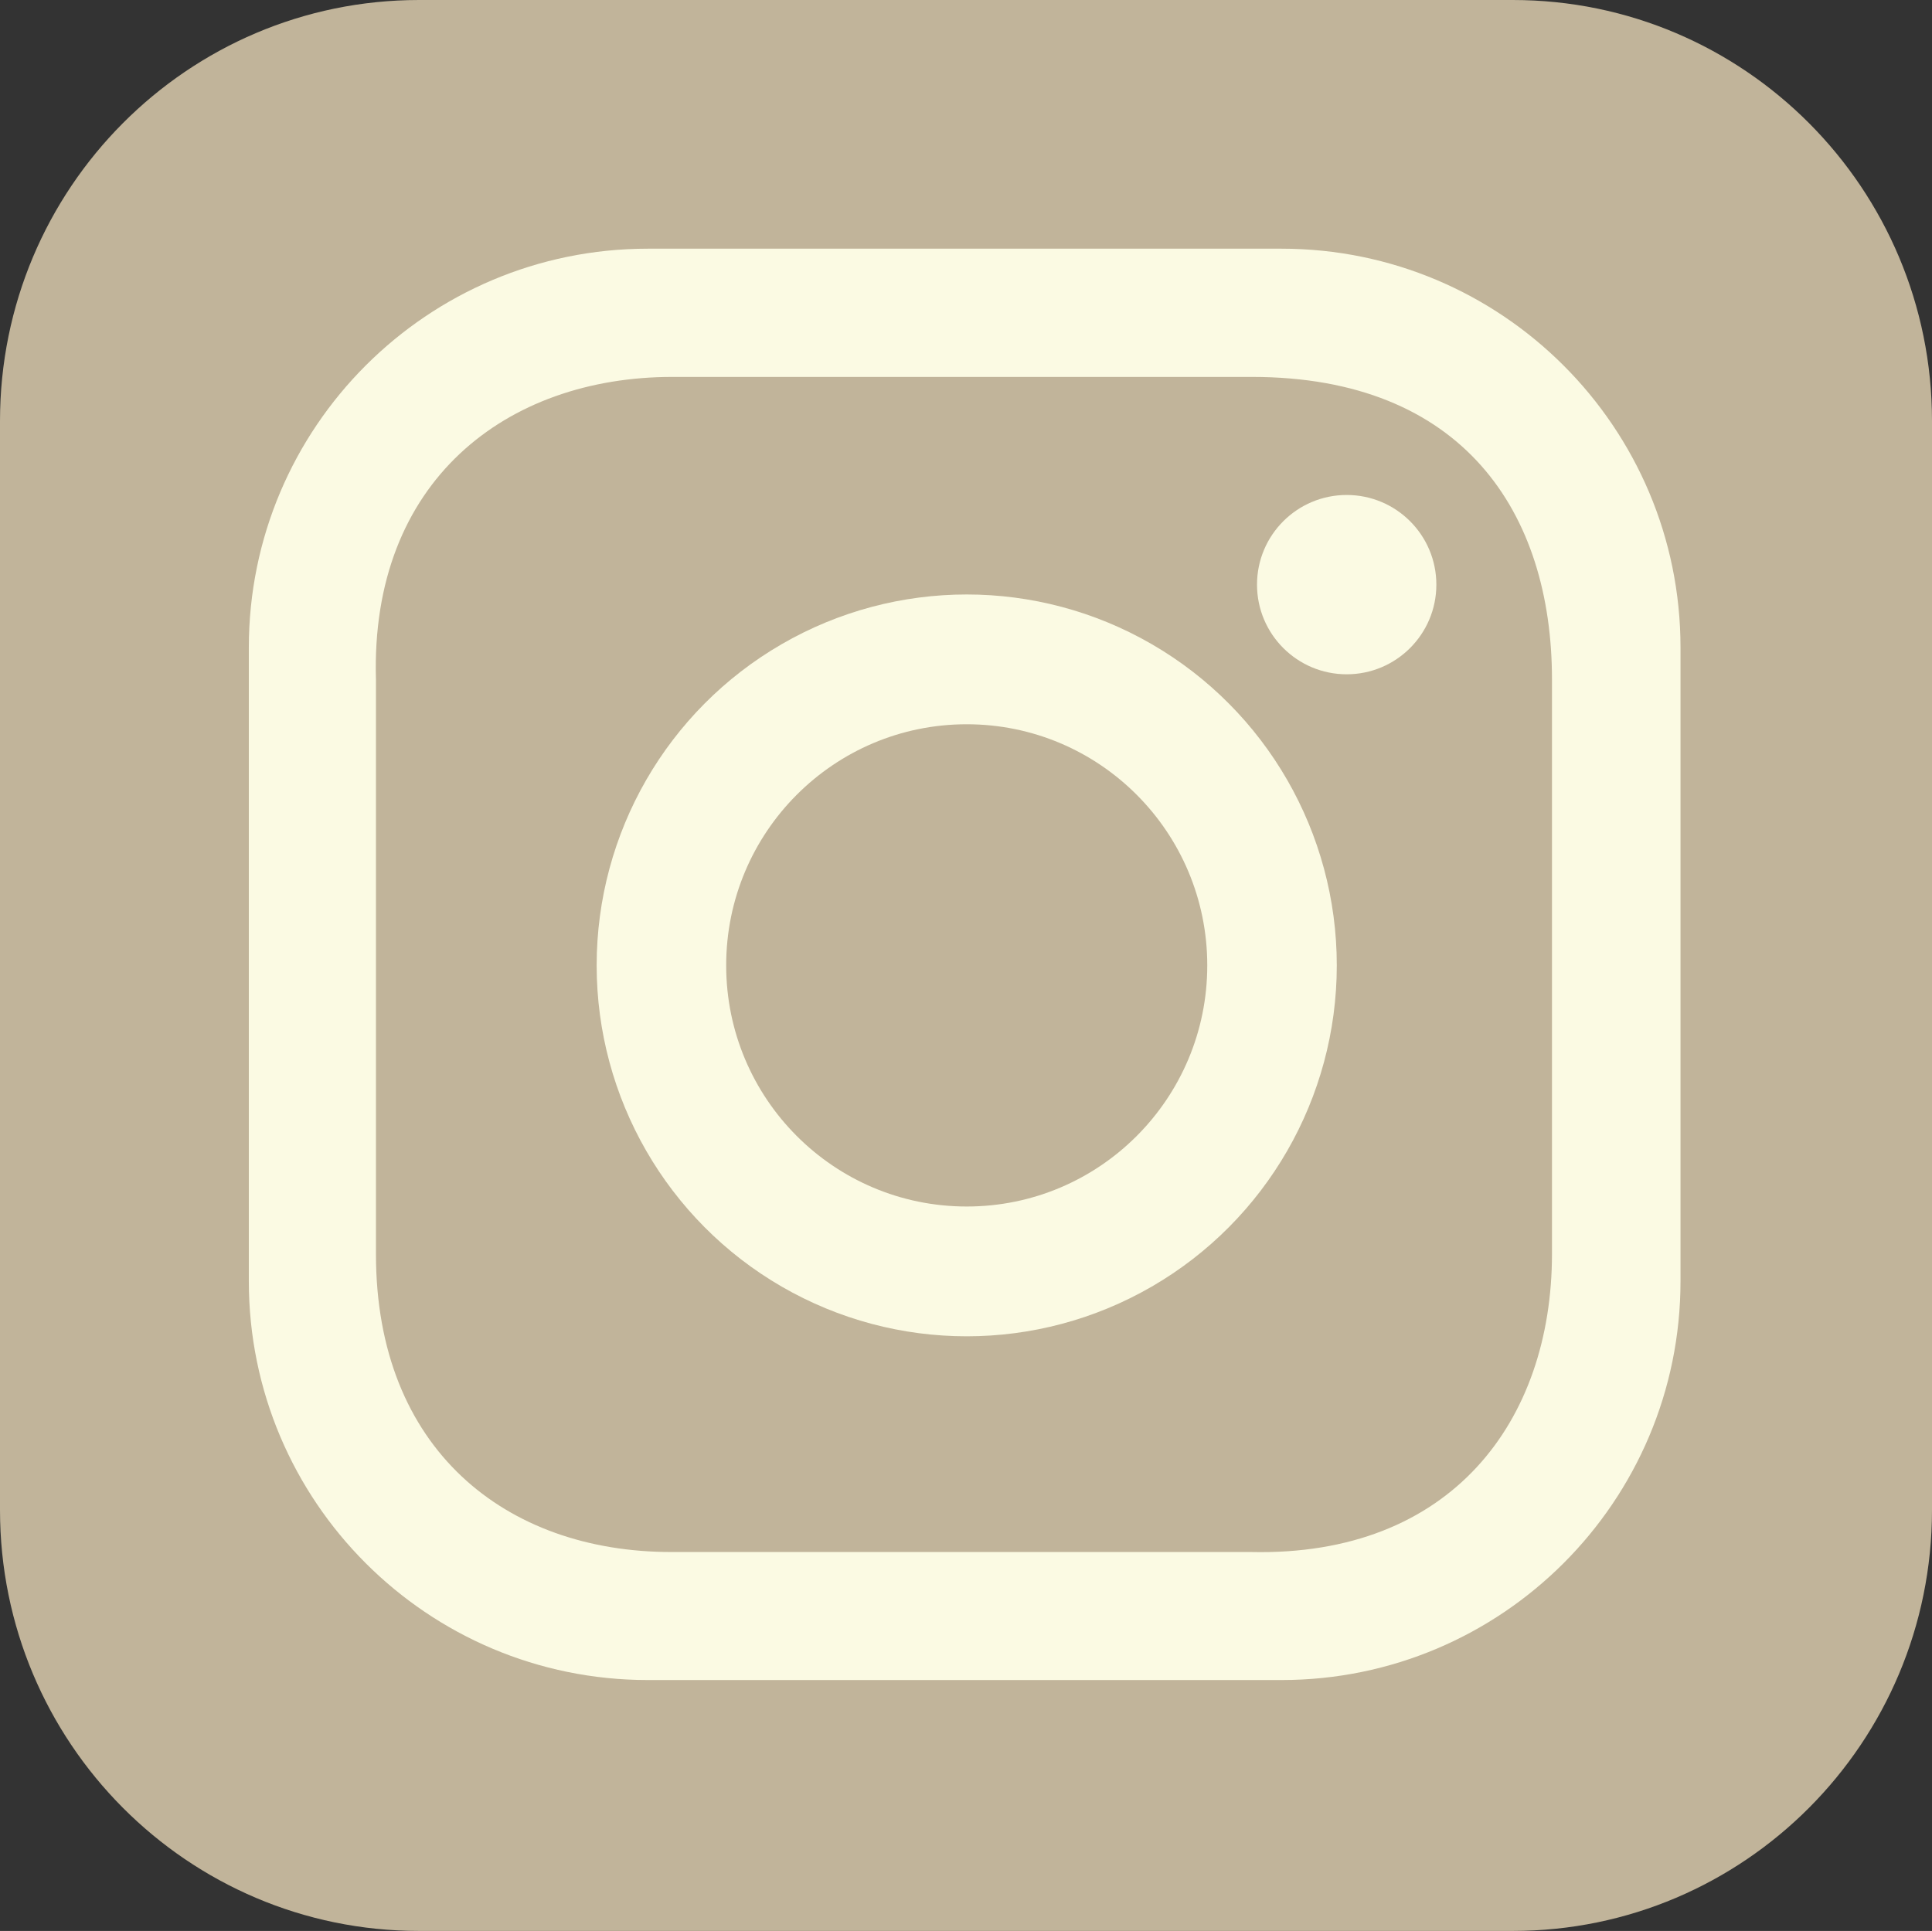
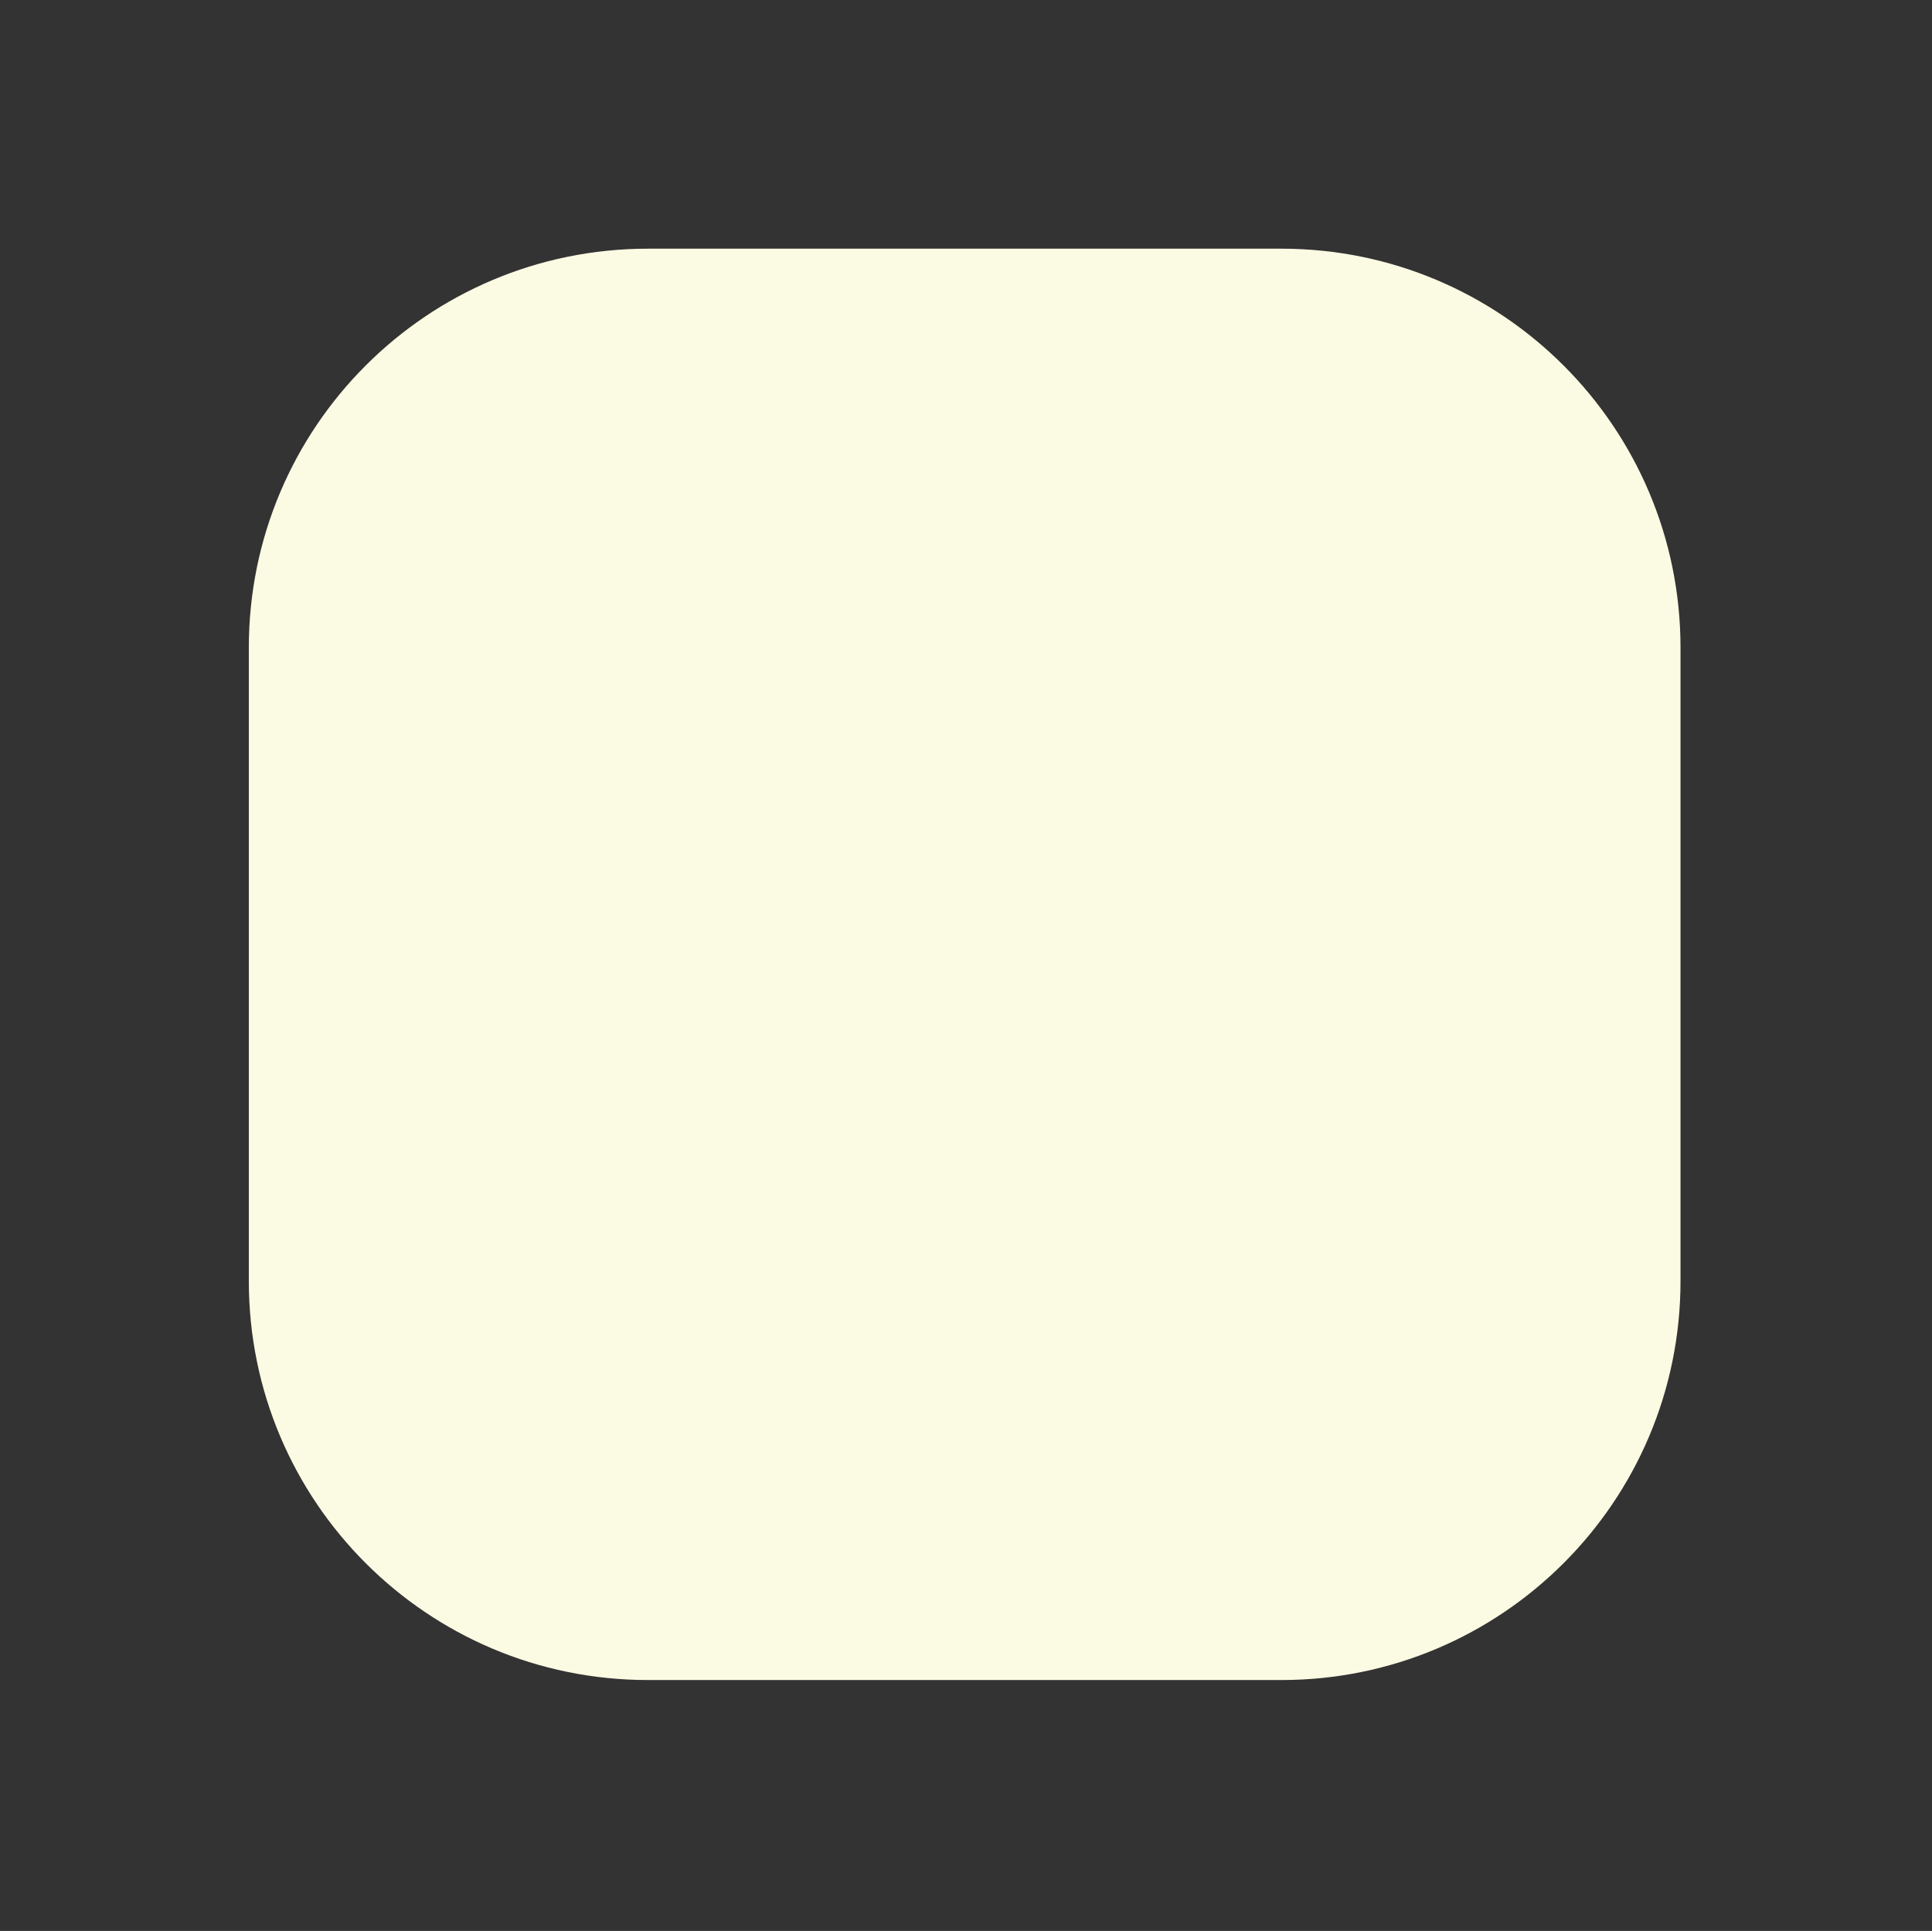
<svg xmlns="http://www.w3.org/2000/svg" version="1.1" id="Capa_1" x="0px" y="0px" width="34.754px" height="34.739px" viewBox="0 0 34.754 34.739" enable-background="new 0 0 34.754 34.739" xml:space="preserve">
  <rect x="0" y="0" width="34.754" height="34.739" fill="#333333" stroke="none" />
  <g>
    <g>
-       <path fill="#C1B49A" d="M34.754,27.165c0,4.184-3.377,7.574-7.541,7.574H7.539C3.375,34.739,0,31.349,0,27.165V7.574    C0,3.391,3.375,0,7.539,0h19.674c4.164,0,7.541,3.391,7.541,7.574V27.165z" />
-     </g>
+       </g>
    <path fill="#FBFAE3" d="M30.23,23.048c0,3.963-3.215,7.177-7.178,7.177H11.654c-3.965,0-7.178-3.214-7.178-7.177V11.651   c0-3.964,3.213-7.177,7.178-7.177h11.398c3.963,0,7.178,3.213,7.178,7.177V23.048z" />
-     <path fill="#C1B49A" d="M27.918,22.557c0,3.006-1.809,5.448-5.418,5.365H12.076c-2.98,0-5.313-1.851-5.313-5.358V12.232   c-0.107-3.581,2.35-5.451,5.332-5.451H22.52c3.797,0,5.398,2.438,5.398,5.444V22.557z" />
-     <ellipse fill="#FBFAE3" cx="17.39" cy="17.368" rx="6.657" ry="6.673" />
-     <ellipse fill="#C1B49A" cx="17.39" cy="17.368" rx="4.327" ry="4.338" />
-     <circle fill="#FBFAE3" cx="24.225" cy="10.518" r="1.613" />
  </g>
</svg>